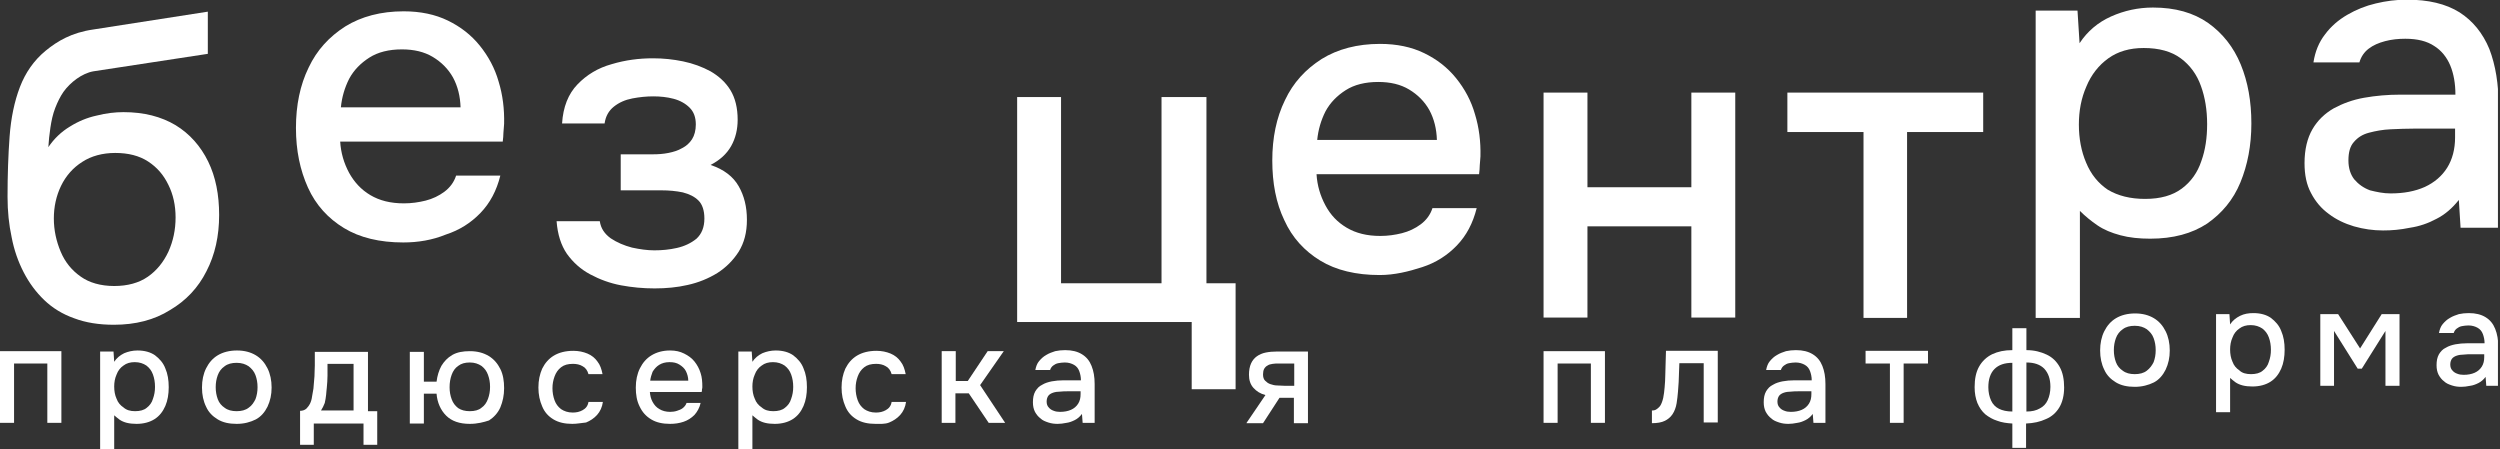
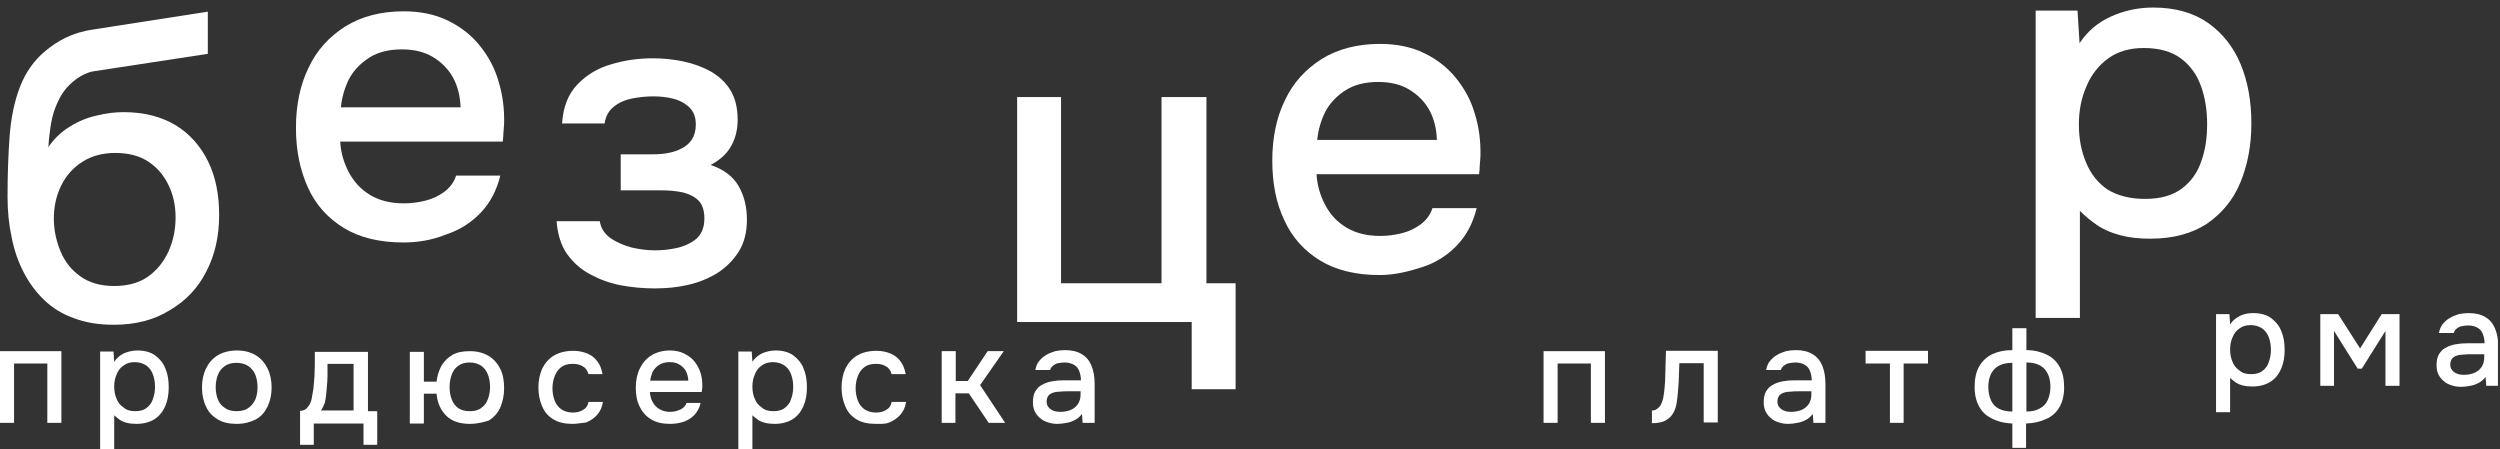
<svg xmlns="http://www.w3.org/2000/svg" width="729" height="131" viewBox="0 0 729 131" fill="none">
  <rect x="0" y="0" width="729" height="131" fill="#333333" stroke="none" />
  <g clip-path="url(#clip0_1278_130)">
    <path d="M0 123.3V102.4H17.9V123.3H13.8V106H4.1V123.3H0Z" fill="white" />
    <path d="M29.2 131V102.5H33.1L33.3 105.5C34 104.4 35 103.6 36.2 103C37.4 102.5 38.7 102.2 40.1 102.2C42.2 102.2 43.9 102.7 45.2 103.6C46.5 104.6 47.6 105.8 48.2 107.4C48.9 109 49.2 110.8 49.2 112.9C49.2 114.9 48.9 116.8 48.2 118.4C47.5 120 46.5 121.3 45.1 122.2C43.7 123.1 41.9 123.6 39.8 123.6C38.8 123.6 37.8 123.5 37 123.3C36.2 123.1 35.5 122.8 34.9 122.4C34.3 122 33.8 121.5 33.3 121.1V131.1H29.2V131ZM39.4 119.9C40.8 119.9 42 119.6 42.8 118.9C43.6 118.3 44.3 117.4 44.6 116.3C45 115.2 45.2 114.1 45.2 112.8C45.2 111.5 45 110.3 44.6 109.2C44.2 108.1 43.6 107.3 42.7 106.6C41.8 106 40.7 105.6 39.3 105.6C38 105.6 36.9 105.9 36 106.6C35.1 107.2 34.4 108.1 34 109.2C33.5 110.3 33.3 111.5 33.3 112.7C33.3 114 33.5 115.2 34 116.3C34.4 117.4 35.1 118.2 36 118.8C36.9 119.6 38 119.9 39.4 119.9Z" fill="white" />
    <path d="M69 123.6C66.8 123.6 65 123.2 63.5 122.3C62 121.4 60.8 120.2 60.1 118.6C59.3 117 58.9 115.1 58.9 113C58.9 110.9 59.3 109 60.1 107.4C60.9 105.8 62 104.5 63.5 103.6C65 102.7 66.9 102.2 69.1 102.2C71.3 102.2 73.1 102.7 74.6 103.6C76.1 104.5 77.2 105.8 78 107.4C78.8 109 79.2 110.9 79.2 113C79.2 115.1 78.8 116.9 78 118.6C77.2 120.2 76.1 121.5 74.6 122.3C73 123.1 71.2 123.6 69 123.6ZM69 119.9C70.4 119.9 71.6 119.6 72.5 118.9C73.4 118.3 74 117.4 74.5 116.4C74.9 115.3 75.1 114.2 75.1 112.9C75.1 111.6 74.9 110.5 74.5 109.4C74.1 108.3 73.4 107.5 72.5 106.8C71.6 106.2 70.5 105.8 69 105.8C67.6 105.8 66.4 106.1 65.5 106.8C64.6 107.4 63.9 108.3 63.5 109.4C63.1 110.5 62.9 111.6 62.9 112.9C62.9 114.2 63.1 115.3 63.5 116.4C63.9 117.5 64.6 118.3 65.5 118.9C66.4 119.6 67.6 119.9 69 119.9Z" fill="white" />
    <path d="M87.5 129.6V119.8C88.2 119.8 88.8 119.6 89.3 119.2C89.7 118.8 90.1 118.3 90.4 117.7C90.7 117.1 90.9 116.4 91 115.6C91.1 114.8 91.3 114.1 91.4 113.3C91.5 112.1 91.6 110.9 91.7 109.7C91.7 108.5 91.8 107.4 91.8 106.6C91.8 105.9 91.8 105.3 91.8 104.6C91.8 103.9 91.8 103.2 91.8 102.6H107.3V119.9H110V129.7H106V123.5H91.5V129.7H87.5V129.6ZM93.6 119.7H103.1V106.1H95.5C95.5 107.1 95.5 108.3 95.5 109.5C95.5 110.7 95.4 111.9 95.3 113C95.2 113.6 95.2 114.3 95.1 115.1C95 115.9 94.9 116.7 94.7 117.5C94.4 118.3 94 119.1 93.6 119.7Z" fill="white" />
    <path d="M137 123.6C134 123.6 131.7 122.8 130.1 121.2C128.5 119.6 127.5 117.4 127.3 114.8H123.6V123.5H119.5V102.6H123.6V111.3H127.3C127.5 109.6 128 108 128.7 106.7C129.5 105.4 130.5 104.3 131.9 103.5C133.3 102.7 135 102.4 137 102.4C139.2 102.4 141 102.9 142.5 103.8C144 104.7 145.1 106 145.9 107.6C146.7 109.2 147 111.1 147 113.2C147 115.3 146.6 117.1 145.9 118.8C145.2 120.4 144 121.7 142.6 122.6C141.1 123.1 139.2 123.6 137 123.6ZM137 119.9C138.4 119.9 139.6 119.6 140.4 118.9C141.3 118.3 141.9 117.4 142.3 116.3C142.7 115.2 142.9 114.1 142.9 112.8C142.9 111.5 142.7 110.4 142.3 109.3C141.9 108.2 141.3 107.4 140.4 106.7C139.5 106.1 138.4 105.7 137 105.7C135.6 105.7 134.5 106 133.6 106.7C132.7 107.3 132.1 108.2 131.7 109.3C131.3 110.4 131.1 111.6 131.1 112.9C131.1 114.2 131.3 115.3 131.7 116.4C132.1 117.5 132.7 118.3 133.6 119C134.5 119.6 135.6 119.9 137 119.9Z" fill="white" />
    <path d="M166.9 123.6C164.7 123.6 162.9 123.2 161.4 122.3C159.9 121.4 158.8 120.2 158.1 118.5C157.4 116.9 157 115.1 157 113C157 110.9 157.4 109.1 158.1 107.5C158.9 105.9 160 104.6 161.5 103.7C163 102.8 164.9 102.3 167.2 102.3C168.7 102.3 170.1 102.6 171.3 103.1C172.5 103.6 173.5 104.4 174.2 105.4C175 106.4 175.4 107.6 175.7 109.1H171.6C171.3 108 170.7 107.2 169.9 106.8C169.1 106.3 168.1 106.1 167.1 106.1C165.6 106.1 164.5 106.4 163.6 107.1C162.7 107.8 162.1 108.7 161.7 109.8C161.3 110.9 161.1 112 161.1 113.2C161.1 114.4 161.3 115.6 161.7 116.7C162.1 117.8 162.7 118.6 163.6 119.3C164.5 119.9 165.6 120.3 167 120.3C168.1 120.3 169 120.1 169.9 119.6C170.8 119.1 171.4 118.4 171.6 117.2H175.8C175.6 118.7 175 120 174.1 121C173.2 122 172.1 122.7 170.9 123.2C169.7 123.3 168.3 123.6 166.9 123.6Z" fill="white" />
    <path d="M195.4 123.6C193.2 123.6 191.4 123.2 189.9 122.3C188.4 121.4 187.3 120.2 186.5 118.5C185.7 116.9 185.4 115.1 185.4 113C185.4 110.9 185.8 109 186.6 107.4C187.4 105.8 188.5 104.5 190 103.6C191.5 102.7 193.3 102.2 195.4 102.2C197 102.2 198.3 102.5 199.5 103.1C200.7 103.7 201.7 104.4 202.5 105.4C203.3 106.4 203.9 107.5 204.3 108.8C204.7 110 204.8 111.4 204.8 112.7C204.8 113 204.8 113.3 204.7 113.5C204.7 113.8 204.7 114 204.6 114.3H189.5C189.6 115.4 189.8 116.3 190.3 117.2C190.8 118.1 191.4 118.8 192.3 119.3C193.1 119.8 194.2 120.1 195.4 120.1C196.1 120.1 196.8 120 197.4 119.8C198 119.6 198.6 119.4 199.1 119C199.6 118.6 200 118.1 200.2 117.5H204.3C204 118.9 203.3 120.1 202.5 121C201.6 121.9 200.5 122.6 199.3 123C198.1 123.4 196.8 123.6 195.4 123.6ZM189.6 111H200.7C200.7 110 200.4 109 200 108.2C199.6 107.4 198.9 106.8 198.1 106.3C197.3 105.8 196.4 105.6 195.2 105.6C194 105.6 193 105.9 192.2 106.4C191.4 106.9 190.8 107.6 190.3 108.4C190 109.2 189.7 110.1 189.6 111Z" fill="white" />
    <path d="M215.3 131V102.5H219.2L219.4 105.5C220.1 104.4 221.1 103.6 222.3 103C223.5 102.5 224.8 102.2 226.2 102.2C228.3 102.2 230 102.7 231.3 103.6C232.6 104.6 233.7 105.8 234.3 107.4C235 109 235.3 110.8 235.3 112.9C235.3 114.9 235 116.8 234.3 118.4C233.6 120 232.6 121.3 231.2 122.2C229.8 123.1 228 123.6 225.9 123.6C224.9 123.6 223.9 123.5 223.1 123.3C222.3 123.1 221.6 122.8 221 122.4C220.4 122 219.9 121.5 219.4 121.1V131.1H215.3V131ZM225.5 119.9C226.9 119.9 228.1 119.6 228.9 118.9C229.7 118.3 230.4 117.4 230.7 116.3C231.1 115.2 231.3 114.1 231.3 112.8C231.3 111.5 231.1 110.3 230.7 109.2C230.3 108.1 229.7 107.3 228.8 106.6C227.9 106 226.8 105.6 225.4 105.6C224.1 105.6 223 105.9 222.1 106.6C221.2 107.2 220.5 108.1 220.1 109.2C219.6 110.3 219.4 111.5 219.4 112.7C219.4 114 219.6 115.2 220.1 116.3C220.5 117.4 221.2 118.2 222.1 118.8C223 119.6 224.1 119.9 225.5 119.9Z" fill="white" />
    <path d="M255.3 123.6C253.1 123.6 251.3 123.2 249.8 122.3C248.3 121.4 247.2 120.2 246.5 118.5C245.8 116.9 245.4 115.1 245.4 113C245.4 110.9 245.8 109.1 246.5 107.5C247.3 105.9 248.4 104.6 249.9 103.7C251.4 102.8 253.3 102.3 255.6 102.3C257.1 102.3 258.5 102.6 259.7 103.1C260.9 103.6 261.9 104.4 262.6 105.4C263.4 106.4 263.8 107.6 264.1 109.1H260C259.7 108 259.1 107.2 258.3 106.8C257.5 106.3 256.5 106.1 255.5 106.1C254 106.1 252.9 106.4 252 107.1C251.1 107.8 250.5 108.7 250.1 109.8C249.7 110.9 249.5 112 249.5 113.2C249.5 114.4 249.7 115.6 250.1 116.7C250.5 117.8 251.1 118.6 252 119.3C252.9 119.9 254 120.3 255.4 120.3C256.5 120.3 257.4 120.1 258.3 119.6C259.2 119.1 259.8 118.4 260 117.2H264.2C264 118.7 263.4 120 262.5 121C261.6 122 260.5 122.7 259.3 123.2C258.1 123.7 256.7 123.6 255.3 123.6Z" fill="white" />
    <path d="M274.6 123.3V102.4H278.7V111.1H282.2L288 102.4H292.7L285.8 112.3L293.1 123.3H288.3L282.5 114.7H278.6V123.3H274.6Z" fill="white" />
    <path d="M308.4 123.6C307.5 123.6 306.6 123.5 305.7 123.2C304.8 122.9 304 122.6 303.4 122C302.7 121.5 302.2 120.8 301.8 120.1C301.4 119.3 301.2 118.4 301.2 117.3C301.2 116 301.4 115 301.9 114.1C302.4 113.3 303 112.6 303.9 112.2C304.7 111.7 305.7 111.4 306.7 111.2C307.8 111 308.9 110.9 310.1 110.9H315.2C315.2 109.9 315 109 314.7 108.2C314.4 107.4 313.9 106.8 313.2 106.4C312.5 106 311.6 105.7 310.5 105.7C309.8 105.7 309.2 105.8 308.6 105.9C308 106 307.5 106.3 307.1 106.6C306.7 106.9 306.4 107.3 306.2 107.9H301.9C302.1 106.9 302.4 106 303 105.3C303.6 104.6 304.2 104 305.1 103.5C305.9 103 306.8 102.7 307.7 102.4C308.6 102.2 309.6 102.1 310.6 102.1C312.6 102.1 314.2 102.5 315.5 103.3C316.8 104.1 317.7 105.2 318.3 106.7C318.9 108.2 319.2 109.9 319.2 112V123.3H315.7L315.5 120.7C314.9 121.5 314.2 122.1 313.4 122.5C312.6 122.9 311.8 123.2 311 123.3C310 123.5 309.2 123.6 308.4 123.6ZM309.1 120.1C310.3 120.1 311.4 119.9 312.3 119.5C313.2 119.1 313.9 118.5 314.4 117.7C314.9 116.9 315.1 116 315.1 114.9V114.1H311.4C310.6 114.1 309.9 114.1 309.1 114.2C308.4 114.2 307.7 114.3 307.1 114.5C306.5 114.7 306 115 305.7 115.4C305.4 115.8 305.2 116.4 305.2 117.1C305.2 117.8 305.4 118.4 305.8 118.8C306.2 119.3 306.7 119.6 307.3 119.8C307.8 120 308.4 120.1 309.1 120.1Z" fill="white" />
-     <path d="M363.5 123.3L369 115.2C367.5 114.8 366.4 114.1 365.5 113.1C364.6 112.1 364.2 110.8 364.2 109.3C364.2 108 364.4 106.9 364.8 106C365.2 105.1 365.8 104.4 366.5 103.9C367.2 103.4 368.1 103 369.1 102.8C370.1 102.6 371.2 102.5 372.5 102.5H381.4V123.4H377.3V116H373.1L368.3 123.4H363.5V123.3ZM374.7 112.5H377.4V106H373C372.3 106 371.6 106 371.1 106.1C370.5 106.2 370 106.3 369.6 106.6C369.2 106.8 368.9 107.1 368.6 107.6C368.4 108 368.3 108.6 368.3 109.2C368.3 110 368.5 110.6 368.9 111C369.3 111.4 369.8 111.8 370.4 112C371 112.2 371.7 112.4 372.4 112.4C373.2 112.4 373.9 112.5 374.7 112.5Z" fill="white" />
    <path d="M450.1 123.3V102.4H468V123.3H463.9V106H454.2V123.3H450.1Z" fill="white" />
    <path d="M481.7 123.4V119.7C482.3 119.7 482.7 119.6 483.1 119.3C483.5 119 483.9 118.7 484.2 118.2C484.5 117.7 484.8 116.9 485 116C485.2 115 485.3 114.1 485.4 113C485.5 111.8 485.6 110.5 485.6 109.3C485.6 108.1 485.7 106.9 485.7 105.7C485.7 104.5 485.8 103.4 485.8 102.3H500.9V123.2H496.8V105.9H489.7C489.7 106.8 489.6 107.7 489.6 108.6C489.6 109.6 489.5 110.5 489.5 111.4C489.4 112.3 489.4 113.3 489.3 114.2C489.2 115.3 489.1 116.4 488.9 117.6C488.7 118.8 488.3 119.9 487.7 120.8C487.1 121.7 486.3 122.3 485.5 122.7C484.5 123.2 483.2 123.4 481.7 123.4Z" fill="white" />
    <path d="M521.5 123.6C520.6 123.6 519.7 123.5 518.8 123.2C517.9 122.9 517.1 122.6 516.5 122C515.8 121.5 515.3 120.8 514.9 120.1C514.5 119.3 514.3 118.4 514.3 117.3C514.3 116 514.5 115 515 114.1C515.5 113.3 516.1 112.6 517 112.2C517.8 111.7 518.8 111.4 519.8 111.2C520.9 111 522 110.9 523.2 110.9H528.3C528.3 109.9 528.1 109 527.8 108.2C527.5 107.4 527 106.8 526.3 106.4C525.6 106 524.7 105.7 523.6 105.7C522.9 105.7 522.3 105.8 521.7 105.9C521.1 106 520.6 106.3 520.2 106.6C519.8 106.9 519.5 107.3 519.3 107.9H515C515.2 106.9 515.5 106 516.1 105.3C516.7 104.6 517.3 104 518.2 103.5C519 103 519.9 102.7 520.8 102.4C521.7 102.2 522.7 102.1 523.7 102.1C525.7 102.1 527.3 102.5 528.6 103.3C529.9 104.1 530.8 105.2 531.4 106.7C532 108.2 532.3 109.9 532.3 112V123.3H528.8L528.6 120.7C528 121.5 527.3 122.1 526.5 122.5C525.7 122.9 524.9 123.2 524.1 123.3C523.1 123.5 522.3 123.6 521.5 123.6ZM522.2 120.1C523.4 120.1 524.5 119.9 525.4 119.5C526.3 119.1 527 118.5 527.5 117.7C528 116.9 528.2 116 528.2 114.9V114.1H524.5C523.7 114.1 523 114.1 522.2 114.2C521.5 114.2 520.8 114.3 520.2 114.5C519.6 114.7 519.1 115 518.8 115.4C518.5 115.8 518.3 116.4 518.3 117.1C518.3 117.8 518.5 118.4 518.9 118.8C519.3 119.3 519.8 119.6 520.4 119.8C520.9 120 521.5 120.1 522.2 120.1Z" fill="white" />
    <path d="M551.1 123.3V106H544V102.3H562.2V106H555.1V123.3H551.1Z" fill="white" />
    <path d="M586.8 130.6V123.5C585.2 123.4 583.7 123.2 582.4 122.7C581.1 122.3 579.9 121.6 578.9 120.8C577.9 119.9 577.2 118.9 576.6 117.5C576.1 116.2 575.8 114.7 575.8 112.9C575.8 110.5 576.2 108.5 577.1 106.9C578 105.3 579.3 104.1 580.9 103.3C582.6 102.5 584.5 102.1 586.8 102.1V95.7H590.9V102.1C593.2 102.1 595.1 102.6 596.8 103.4C598.5 104.2 599.7 105.4 600.6 107C601.5 108.6 601.9 110.6 601.9 113C601.9 115.3 601.4 117.3 600.5 118.8C599.6 120.3 598.3 121.5 596.6 122.2C594.9 123 593 123.4 590.8 123.5V130.6H586.8ZM586.8 120V105.8C584.5 105.8 582.8 106.4 581.6 107.6C580.4 108.8 579.8 110.6 579.8 112.9C579.8 114.4 580.1 115.7 580.6 116.8C581.1 117.9 581.9 118.7 582.9 119.2C583.9 119.7 585.2 120 586.8 120ZM590.9 120C592.5 120 593.8 119.7 594.8 119.1C595.8 118.6 596.6 117.8 597.1 116.7C597.6 115.6 597.9 114.3 597.9 112.8C597.9 110.5 597.3 108.8 596.1 107.5C594.9 106.3 593.2 105.7 590.9 105.7V120Z" fill="white" />
-     <path d="M622.5 112.8C620.3 112.8 618.5 112.4 617 111.5C615.5 110.6 614.3 109.4 613.6 107.8C612.8 106.2 612.4 104.3 612.4 102.2C612.4 100.1 612.8 98.2 613.6 96.6C614.4 95 615.5 93.7 617 92.8C618.5 91.9 620.4 91.4 622.6 91.4C624.8 91.4 626.6 91.9 628.1 92.8C629.6 93.7 630.7 95 631.5 96.6C632.3 98.2 632.7 100.1 632.7 102.2C632.7 104.3 632.3 106.1 631.5 107.8C630.7 109.4 629.6 110.7 628.1 111.5C626.5 112.3 624.6 112.8 622.5 112.8ZM622.5 109.1C623.9 109.1 625.1 108.8 626 108.1C626.9 107.4 627.5 106.6 628 105.6C628.4 104.5 628.6 103.4 628.6 102.1C628.6 100.8 628.4 99.7 628 98.6C627.6 97.5 626.9 96.7 626 96C625.1 95.4 624 95 622.5 95C621.1 95 619.9 95.3 619 96C618.1 96.6 617.4 97.5 617 98.6C616.6 99.7 616.4 100.8 616.4 102.1C616.4 103.4 616.6 104.5 617 105.6C617.4 106.7 618.1 107.5 619 108.1C619.9 108.8 621.1 109.1 622.5 109.1Z" fill="white" />
    <path d="M646.2 120.2V91.6H650.1L650.3 94.6C651 93.5 652 92.7 653.2 92.1C654.4 91.5 655.7 91.3 657.1 91.3C659.2 91.3 660.9 91.8 662.2 92.7C663.5 93.7 664.6 94.9 665.2 96.5C665.9 98.1 666.2 99.9 666.2 102C666.2 104 665.9 105.9 665.2 107.5C664.5 109.1 663.5 110.4 662.1 111.3C660.7 112.2 658.9 112.7 656.8 112.7C655.8 112.7 654.8 112.6 654 112.4C653.2 112.2 652.5 111.9 651.9 111.5C651.3 111.1 650.8 110.6 650.3 110.2V120.2H646.2ZM656.4 109.1C657.8 109.1 659 108.8 659.8 108.1C660.6 107.5 661.3 106.6 661.6 105.5C662 104.4 662.2 103.3 662.2 102C662.2 100.7 662 99.5 661.6 98.4C661.2 97.3 660.6 96.5 659.7 95.8C658.8 95.2 657.7 94.8 656.3 94.8C655 94.8 653.9 95.1 653 95.8C652.1 96.4 651.4 97.3 651 98.4C650.5 99.5 650.3 100.7 650.3 101.9C650.3 103.2 650.5 104.4 651 105.5C651.4 106.6 652.1 107.4 653 108C653.8 108.8 655 109.1 656.4 109.1Z" fill="white" />
    <path d="M676.6 112.5V91.6H681.8L688.2 101.6L694.5 91.6H699.7V112.5H695.6V96.5L688.7 107.5H687.5L680.6 96.5V112.5H676.6Z" fill="white" />
    <path d="M717.7 112.8C716.8 112.8 715.9 112.7 715 112.4C714.1 112.1 713.3 111.8 712.7 111.2C712 110.7 711.5 110 711.1 109.3C710.7 108.5 710.5 107.6 710.5 106.5C710.5 105.2 710.7 104.2 711.2 103.3C711.7 102.5 712.3 101.8 713.2 101.4C714 100.9 715 100.6 716 100.4C717.1 100.2 718.2 100.1 719.4 100.1H724.5C724.5 99.1 724.3 98.2 724 97.4C723.7 96.6 723.2 96 722.5 95.6C721.8 95.2 720.9 94.9 719.8 94.9C719.1 94.9 718.5 95 717.9 95.1C717.3 95.2 716.8 95.5 716.4 95.8C716 96.1 715.7 96.5 715.5 97.1H711.2C711.4 96.1 711.7 95.2 712.3 94.5C712.9 93.8 713.5 93.2 714.4 92.7C715.2 92.2 716.1 91.9 717 91.6C717.9 91.4 718.9 91.3 719.9 91.3C721.9 91.3 723.5 91.7 724.8 92.5C726.1 93.3 727 94.4 727.6 95.9C728.2 97.4 728.5 99.1 728.5 101.2V112.5H725L724.8 109.9C724.2 110.7 723.5 111.3 722.7 111.7C721.9 112.1 721.1 112.4 720.3 112.5C719.3 112.7 718.5 112.8 717.7 112.8ZM718.4 109.3C719.6 109.3 720.7 109.1 721.6 108.7C722.5 108.3 723.2 107.7 723.7 106.9C724.2 106.1 724.4 105.2 724.4 104.1V103.3H720.7C719.9 103.3 719.2 103.3 718.4 103.4C717.7 103.4 717 103.5 716.4 103.7C715.8 103.9 715.3 104.2 715 104.6C714.7 105 714.5 105.6 714.5 106.3C714.5 107 714.7 107.6 715.1 108C715.5 108.5 716 108.8 716.6 109C717.1 109.2 717.7 109.3 718.4 109.3Z" fill="white" />
    <path d="M33.2 94.7C28.9 94.7 25 94.1 21.6 92.8C18.2 91.6 15.3 89.8 12.9 87.5C10.5 85.2 8.5 82.5 6.9 79.4C5.3 76.3 4.1 72.9 3.4 69.2C2.6 65.5 2.2 61.6 2.2 57.4C2.2 51.1 2.4 45.2 2.8 39.8C3.2 34.4 4.2 29.6 5.8 25.4C7.4 21.2 9.9 17.6 13.3 14.8C16.7 12 20.9 9.5 27.2 8.6L60.6 3.4V15.7L27.2 20.8C23.9 21.4 20.5 24 18.5 26.8C17.6 28.1 16.8 29.7 16.1 31.5C15.4 33.3 15 35.2 14.7 37.2C14.4 39.2 14.2 41.1 14.1 42.9C15.8 40.4 17.9 38.4 20.4 36.9C22.8 35.4 25.4 34.3 28.2 33.7C30.9 33 33.6 32.7 36 32.7C42 32.7 47 34 51.2 36.5C55.3 39 58.5 42.6 60.7 47.1C62.9 51.6 63.9 56.8 63.9 62.7C63.9 68.8 62.7 74.3 60.2 79.1C57.8 83.9 54.2 87.7 49.6 90.4C45 93.3 39.5 94.7 33.2 94.7ZM33.3 83.4C37.2 83.4 40.5 82.5 43.1 80.7C45.7 78.9 47.7 76.4 49.1 73.4C50.5 70.3 51.2 67 51.2 63.4C51.2 59.9 50.5 56.7 49.1 53.9C47.7 51 45.8 48.8 43.2 47.1C40.6 45.4 37.4 44.6 33.6 44.6C29.9 44.6 26.6 45.5 24 47.2C21.3 48.9 19.2 51.3 17.8 54.2C16.4 57.1 15.7 60.3 15.7 63.7C15.7 67.1 16.4 70.3 17.7 73.4C19 76.5 21 78.9 23.6 80.7C26 82.4 29.3 83.4 33.3 83.4Z" fill="white" />
    <path d="M117.6 70.7C110.7 70.7 104.9 69.3 100.3 66.5C95.7 63.7 92.1 59.8 89.8 54.7C87.5 49.6 86.3 43.9 86.3 37.3C86.3 30.7 87.5 24.8 90 19.7C92.4 14.6 96 10.7 100.7 7.7C105.4 4.8 111.1 3.3 117.7 3.3C122.6 3.3 126.9 4.2 130.6 6C134.3 7.8 137.4 10.2 139.9 13.3C142.4 16.4 144.3 19.9 145.4 23.8C146.6 27.7 147.1 31.8 147 36.1C146.9 37 146.9 37.9 146.8 38.7C146.8 39.5 146.7 40.4 146.6 41.3H99.2C99.4 44.6 100.3 47.6 101.8 50.4C103.3 53.1 105.3 55.3 108 56.9C110.7 58.5 113.9 59.3 117.8 59.3C120 59.3 122.1 59 124.1 58.5C126.1 58 128 57.1 129.6 55.9C131.2 54.7 132.4 53.1 133 51.2H145.9C144.8 55.6 142.9 59.2 140.1 62.1C137.3 65 134 67.1 130 68.4C126.1 70 121.9 70.7 117.6 70.7ZM99.4 31.3H134.3C134.2 28.1 133.5 25.2 132.1 22.6C130.7 20.1 128.7 18.1 126.2 16.6C123.7 15.1 120.7 14.4 117.2 14.4C113.4 14.4 110.2 15.2 107.7 16.8C105.2 18.4 103.2 20.4 101.8 23C100.5 25.6 99.7 28.3 99.4 31.3Z" fill="white" />
    <path d="M190.9 84.1C187.6 84.1 184.3 83.8 181.1 83.2C177.9 82.6 174.9 81.5 172.1 80C169.3 78.5 167.1 76.5 165.3 74C163.6 71.5 162.6 68.4 162.3 64.5H174.9C175.2 66.6 176.3 68.2 178.1 69.5C179.9 70.7 182 71.6 184.3 72.2C186.6 72.7 188.8 73 190.8 73C193 73 195.2 72.8 197.4 72.3C199.6 71.8 201.5 70.9 203.1 69.6C204.6 68.2 205.4 66.3 205.4 63.7C205.4 61.4 204.8 59.6 203.7 58.5C202.5 57.3 201 56.6 199.1 56.1C197.2 55.7 195.1 55.5 192.8 55.5H181V45H190.3C191.9 45 193.4 44.9 194.9 44.6C196.4 44.3 197.7 43.9 198.9 43.2C200.1 42.6 201.1 41.7 201.8 40.6C202.5 39.5 202.9 38 202.9 36.3C202.9 34.2 202.3 32.6 201.1 31.4C199.9 30.2 198.3 29.3 196.4 28.8C194.5 28.3 192.5 28.1 190.5 28.1C188.5 28.1 186.5 28.3 184.4 28.7C182.3 29.1 180.5 29.9 179 31.1C177.5 32.3 176.6 33.9 176.3 36H163.9C164.2 31.2 165.7 27.4 168.4 24.6C171.1 21.8 174.4 19.8 178.4 18.7C182.4 17.5 186.4 17 190.4 17C193.4 17 196.3 17.3 199.2 17.9C202.1 18.5 204.8 19.5 207.2 20.8C209.6 22.2 211.6 24 213 26.3C214.4 28.6 215.1 31.5 215.1 34.9C215.1 37.7 214.5 40.3 213.2 42.6C211.9 44.9 209.9 46.7 207.2 48.1C211.1 49.4 213.8 51.5 215.4 54.3C217 57.1 217.8 60.3 217.8 64.1C217.8 67.8 217 70.8 215.4 73.4C213.8 75.9 211.7 78 209.2 79.6C206.6 81.2 203.7 82.4 200.5 83.1C197.5 83.8 194.2 84.1 190.9 84.1Z" fill="white" />
    <path d="M347.5 113.5V93.9H296.6V28.3H309.4V82.6H338.7V28.3H351.8V82.6H360.3V113.5H347.5Z" fill="white" />
    <path d="M402.3 80.2C395.4 80.2 389.6 78.8 385 76C380.4 73.2 376.8 69.3 374.5 64.2C372.1 59.2 371 53.4 371 46.8C371 40.2 372.2 34.3 374.7 29.2C377.1 24.1 380.7 20.2 385.4 17.2C390.1 14.3 395.8 12.8 402.4 12.8C407.3 12.8 411.6 13.7 415.3 15.5C419 17.3 422.1 19.7 424.6 22.8C427.1 25.9 429 29.4 430.1 33.3C431.3 37.2 431.8 41.3 431.7 45.6C431.6 46.5 431.6 47.4 431.5 48.2C431.5 49 431.4 49.9 431.3 50.8H383.9C384.1 54.1 385 57.1 386.5 59.9C388 62.7 390 64.8 392.7 66.4C395.4 68 398.6 68.8 402.5 68.8C404.7 68.8 406.8 68.5 408.8 68C410.8 67.5 412.7 66.6 414.3 65.4C415.9 64.2 417.1 62.6 417.7 60.7H430.6C429.5 65.1 427.6 68.7 424.8 71.6C422 74.5 418.7 76.6 414.7 77.9C410.7 79.2 406.6 80.2 402.3 80.2ZM384.1 40.8H419C418.9 37.6 418.2 34.7 416.8 32.1C415.4 29.6 413.4 27.6 410.9 26.1C408.4 24.6 405.4 23.9 401.9 23.9C398.1 23.9 394.9 24.7 392.4 26.3C389.9 27.9 387.9 29.9 386.5 32.5C385.2 35.1 384.4 37.8 384.1 40.8Z" fill="white" />
-     <path d="M450.1 92.6V27H462.9V54.6H493.2V27H506V92.6H493.2V66H462.9V92.6H450.1Z" fill="white" />
-     <path d="M543.4 92.6V38.5H521.2V27H578.3V38.5H556.1V92.7H543.4V92.6Z" fill="white" />
    <path d="M593.6 92.6V3.1H605.8L606.4 12.6C608.7 9.1 611.8 6.5 615.6 4.8C619.4 3.1 623.5 2.2 627.8 2.2C634.3 2.2 639.6 3.7 643.9 6.7C648.1 9.7 651.3 13.7 653.4 18.8C655.5 23.9 656.5 29.6 656.5 36C656.5 42.4 655.4 48.1 653.3 53.2C651.2 58.3 647.9 62.2 643.6 65.2C639.2 68.1 633.7 69.6 627 69.6C623.8 69.6 620.9 69.3 618.3 68.6C615.7 67.9 613.5 67 611.6 65.7C609.7 64.4 608 63 606.5 61.5V92.7H593.6V92.6ZM625.5 58C630 58 633.5 57 636.2 55C638.9 53 640.8 50.3 641.9 47C643.1 43.7 643.6 40.1 643.6 36.2C643.6 32.1 643 28.4 641.8 25.1C640.6 21.7 638.6 19 635.9 17C633.2 15 629.6 14 625.1 14C621 14 617.6 15 614.8 17C612 19 609.8 21.8 608.4 25.2C606.9 28.6 606.2 32.3 606.2 36.3C606.2 40.4 606.9 44.1 608.3 47.4C609.7 50.8 611.8 53.4 614.6 55.3C617.6 57.1 621.2 58 625.5 58Z" fill="white" />
-     <path d="M694.9 67.2C692 67.2 689.2 66.8 686.4 66C683.7 65.2 681.2 64 679.1 62.4C676.9 60.8 675.2 58.8 673.9 56.3C672.6 53.9 672 51 672 47.6C672 43.6 672.8 40.3 674.3 37.7C675.8 35.1 677.9 33.1 680.5 31.6C683.1 30.2 686 29.1 689.4 28.5C692.8 27.9 696.3 27.6 699.9 27.6H716C716 24.4 715.5 21.5 714.5 19.1C713.5 16.7 711.9 14.7 709.8 13.4C707.7 12 704.9 11.3 701.4 11.3C699.3 11.3 697.4 11.5 695.5 12C693.6 12.5 692 13.2 690.7 14.2C689.4 15.2 688.5 16.5 688 18.2H674.6C675.1 15 676.2 12.3 678 10C679.7 7.7 681.9 5.8 684.5 4.3C687.1 2.8 689.8 1.7 692.8 1C695.7 0.3 698.8 -0.1 701.8 -0.1C708.1 -0.1 713.2 1.1 717.2 3.6C721.1 6.1 724 9.7 725.9 14.3C727.7 19 728.6 24.5 728.6 30.9V66.4H717.5L717 58.3C715.1 60.7 712.9 62.6 710.5 63.8C708.1 65.1 705.5 66 702.8 66.4C699.9 67 697.4 67.2 694.9 67.2ZM697.1 56.4C700.9 56.4 704.2 55.8 707.1 54.5C709.9 53.2 712.1 51.3 713.6 48.9C715.1 46.5 715.9 43.5 715.9 40.1V37.5H704.2C701.8 37.5 699.4 37.6 697.1 37.7C694.8 37.8 692.7 38.2 690.8 38.7C688.9 39.2 687.5 40.1 686.4 41.4C685.3 42.6 684.8 44.4 684.8 46.8C684.8 49 685.4 50.9 686.5 52.3C687.7 53.7 689.2 54.8 691.1 55.5C693.1 56 695 56.4 697.1 56.4Z" fill="white" />
  </g>
  <defs>
    <clipPath id="clip0_1278_130">
      <rect width="728.4" height="131" fill="white" />
    </clipPath>
  </defs>
</svg>